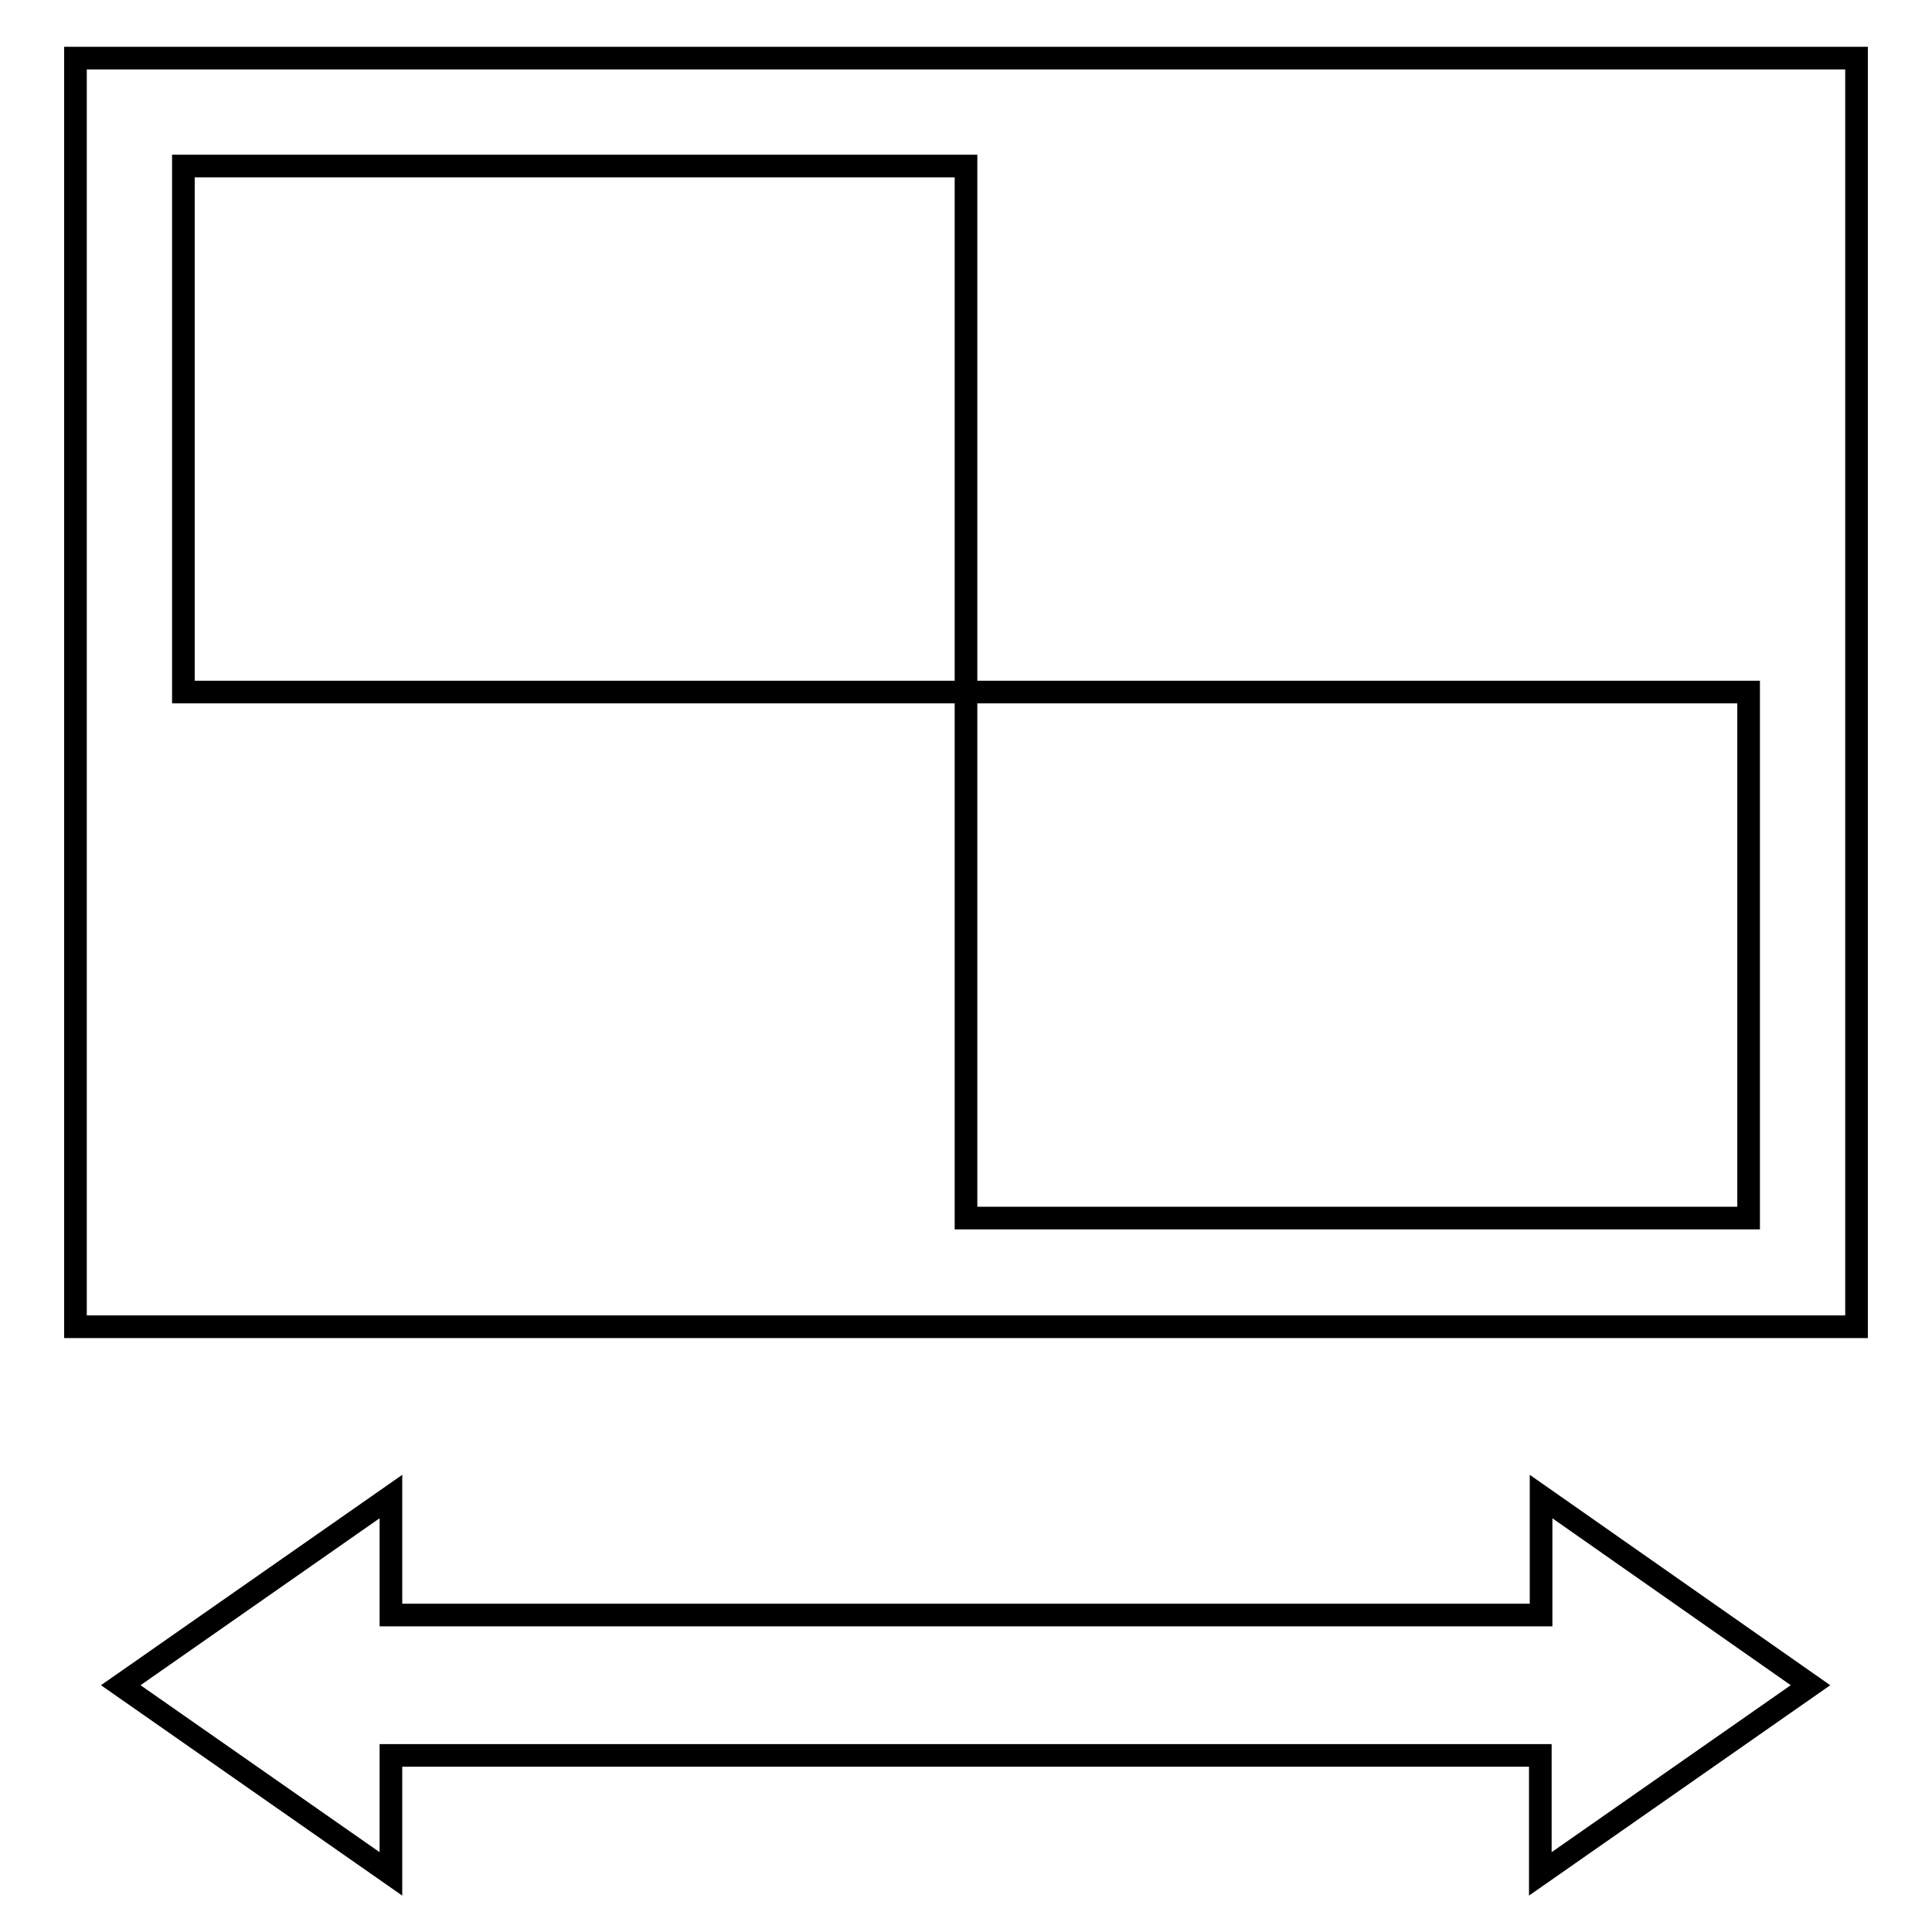
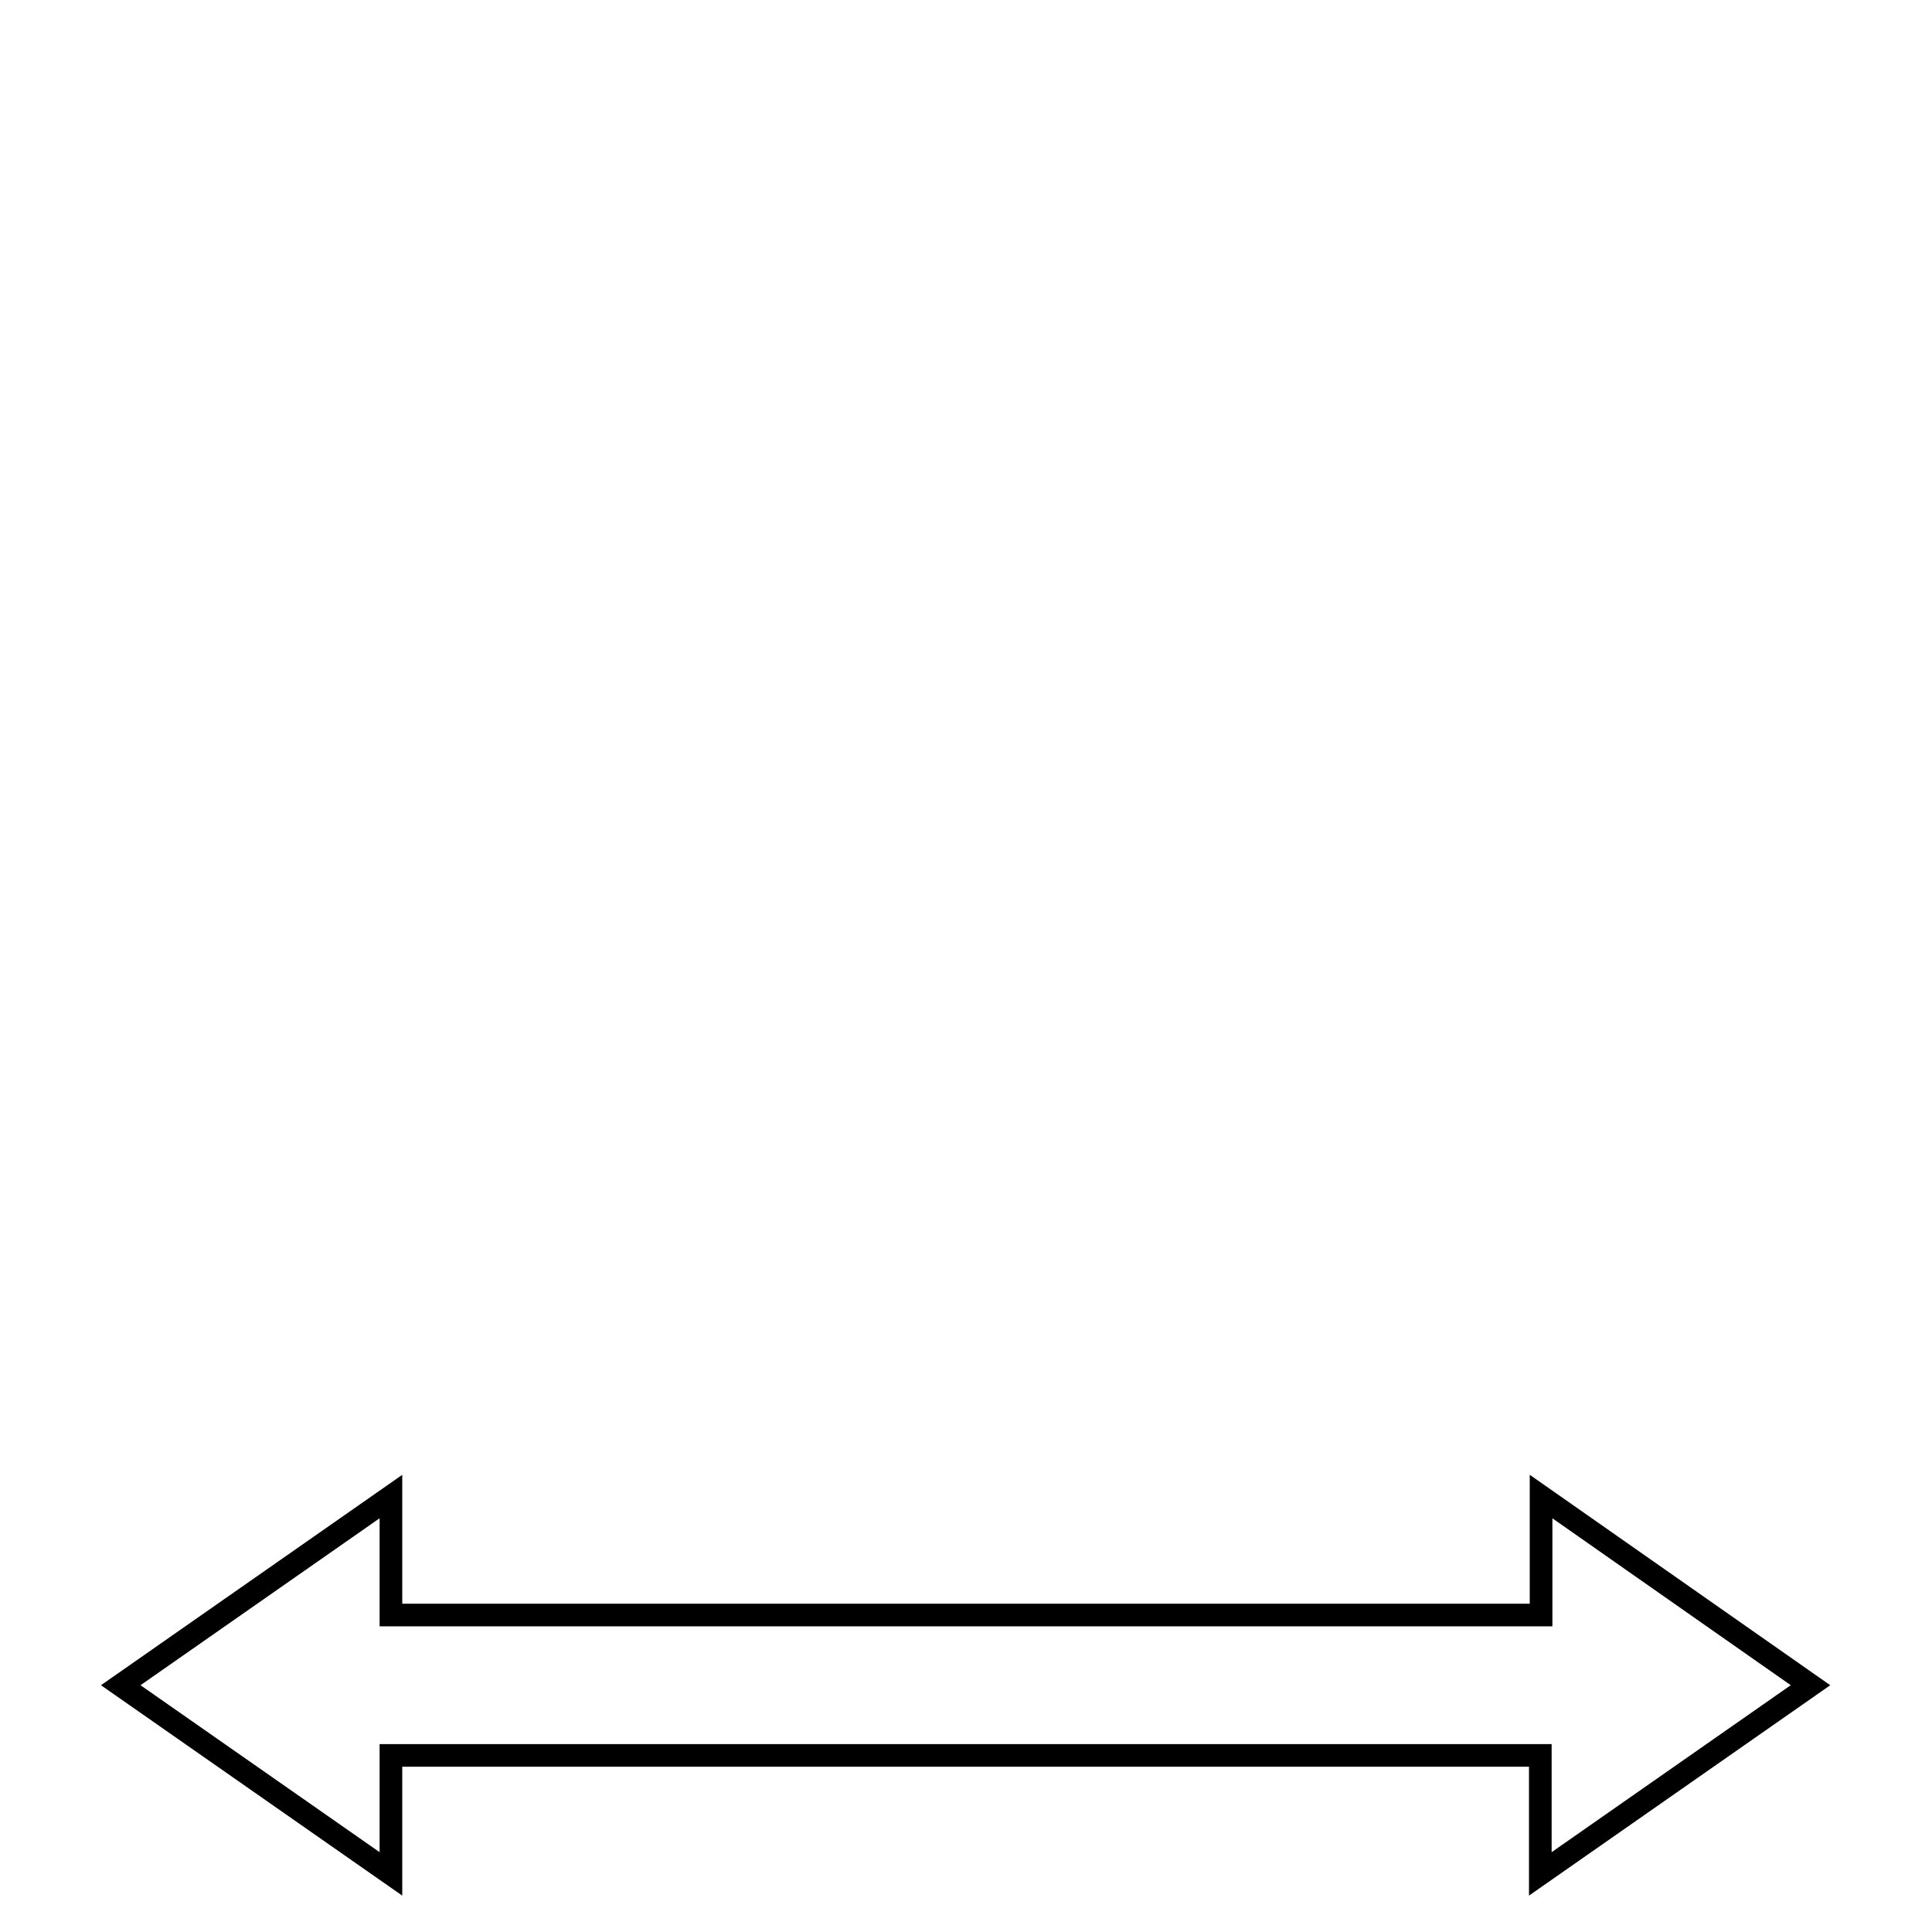
<svg xmlns="http://www.w3.org/2000/svg" version="1.1" x="0px" y="0px" viewBox="0 0 256 256" enable-background="new 0 0 256 256" xml:space="preserve">
  <g>
    <g>
      <path stroke-width="3" fill-opacity="0" stroke="#000000" d="M204.2,214H51.8v-15.7l-35.8,25l35.8,25v-15.7h152.3v15.7l35.8-25l-35.7-25V214z" />
-       <path stroke-width="3" fill-opacity="0" stroke="#000000" d="M10,7.7v168.1h236V7.7H10z M231.7,161.4H128V91.7H24.3V22H128v69.7h103.7V161.4z" />
    </g>
  </g>
</svg>